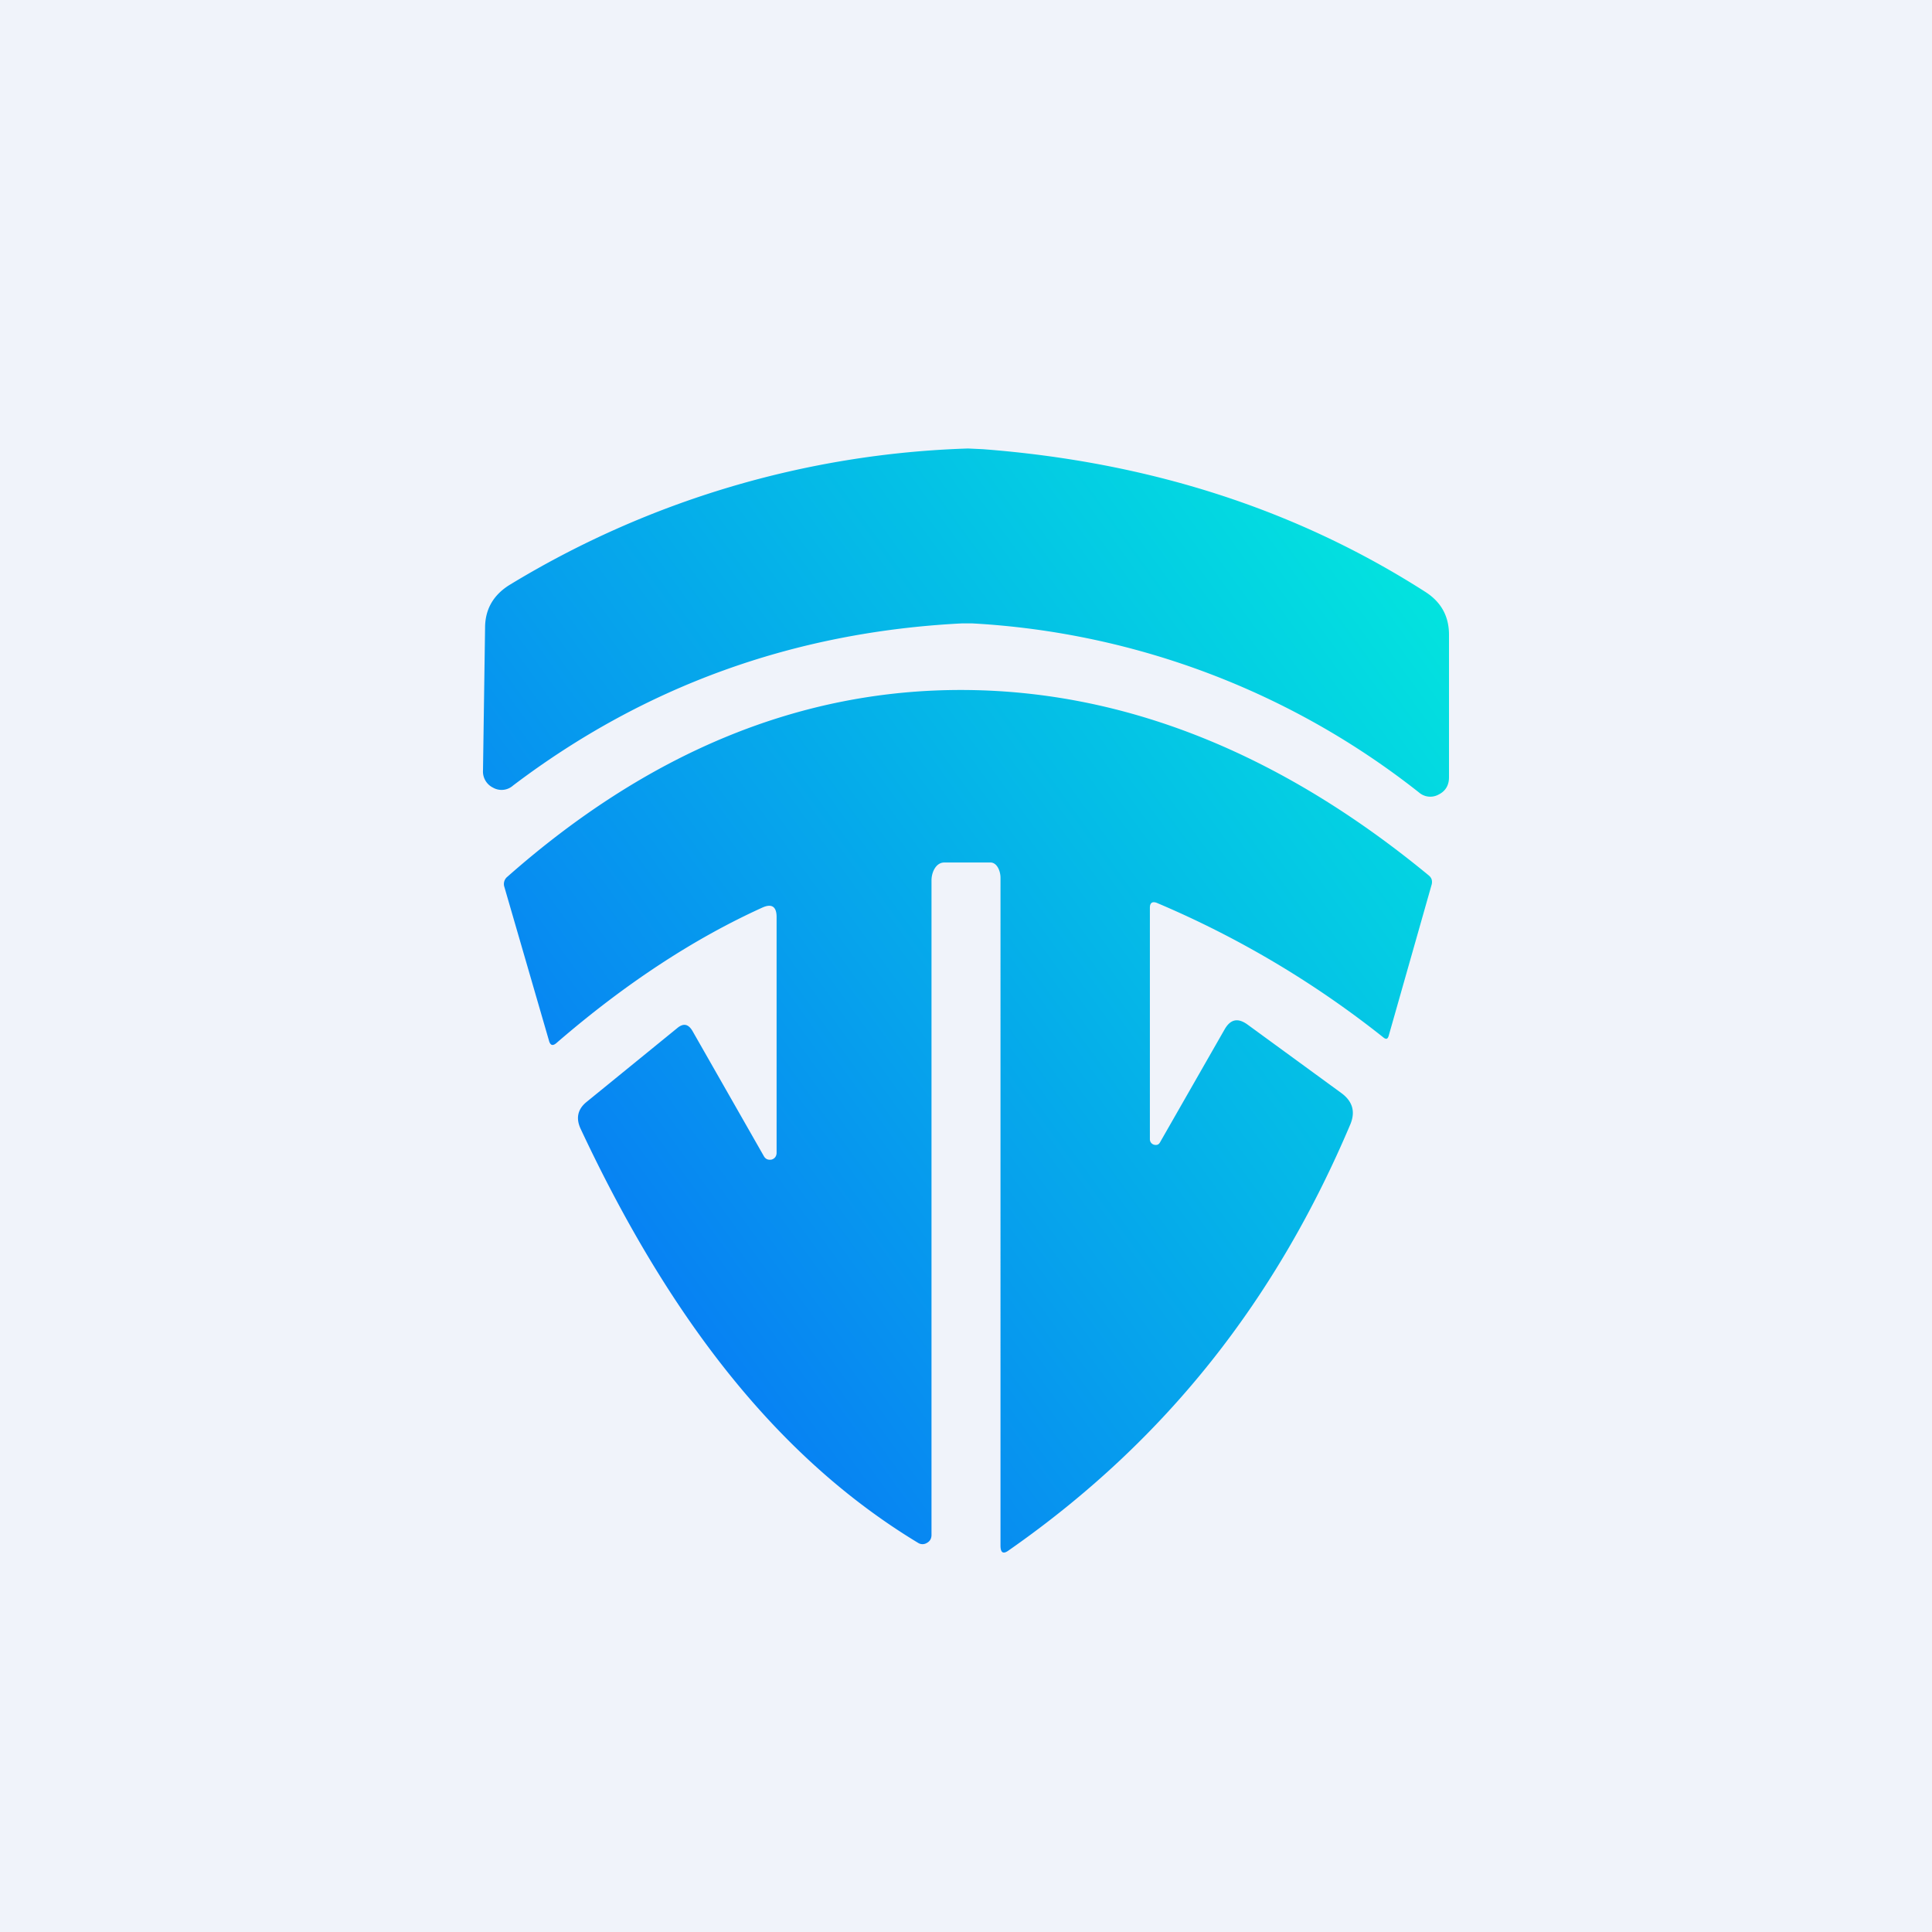
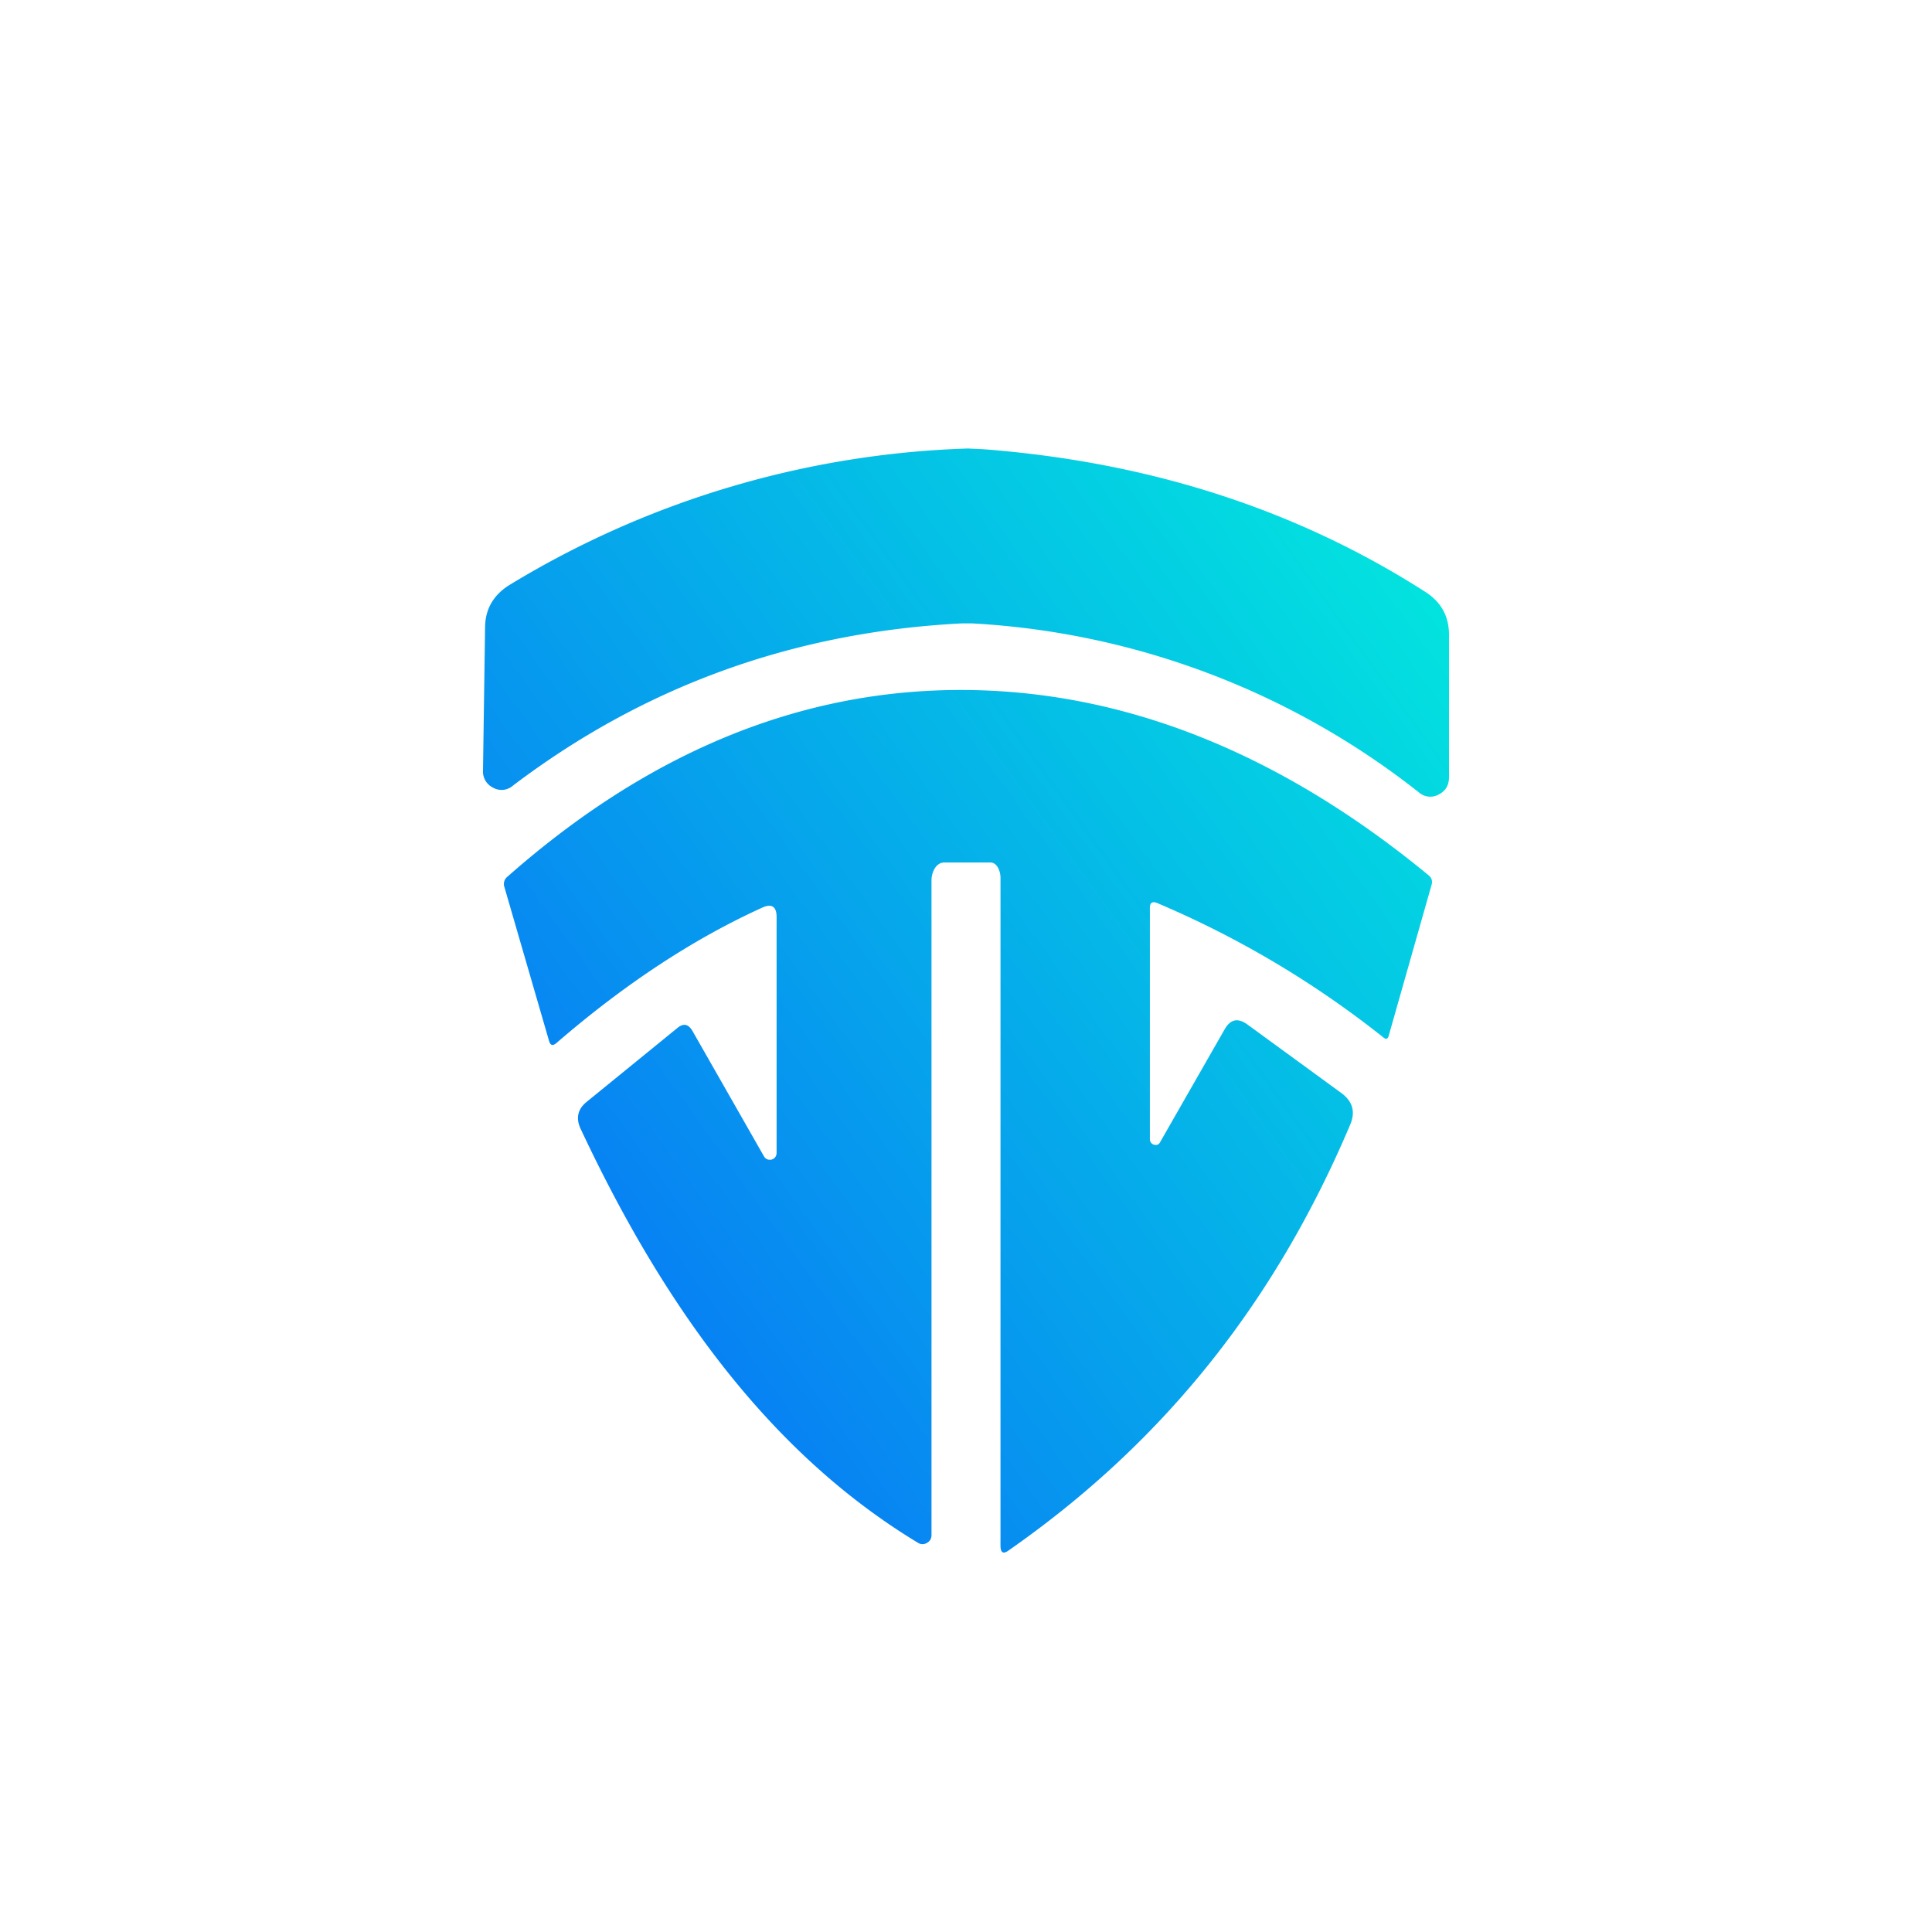
<svg xmlns="http://www.w3.org/2000/svg" width="56" height="56" viewBox="0 0 56 56">
-   <path fill="#F0F3FA" d="M0 0h56v56H0z" />
  <path d="M28 20c4.76.04 9.25 1.94 13.42 5.38.08.07.1.15.08.25l-1.25 4.4c-.03.09-.07.1-.14.05a28.22 28.22 0 0 0-6.58-3.91c-.13-.05-.2 0-.2.14v6.71c0 .08.05.14.12.16.08.02.14 0 .18-.08l1.87-3.27c.17-.29.38-.33.65-.14l2.74 2c.32.24.4.54.25.9-2.12 5.01-5.28 9.12-9.89 12.34-.17.13-.25.08-.25-.13V25.44c0-.19-.1-.44-.29-.44h-1.34c-.24 0-.37.28-.37.52v18.97c0 .1-.04.18-.13.23a.24.24 0 0 1-.26 0c-4.02-2.43-7.17-6.43-9.78-12-.14-.3-.09-.56.16-.77l2.64-2.15c.18-.15.32-.12.44.08l2.07 3.63c.05.09.13.12.23.1.09-.03.14-.1.14-.2v-6.83c0-.3-.14-.4-.42-.27-1.98.9-3.97 2.2-5.97 3.93-.1.08-.16.06-.2-.05l-1.3-4.48a.27.27 0 0 1 .09-.3C18.72 21.87 23.14 19.96 28 20Zm.49-6.98c4.83.37 9.1 1.75 12.83 4.14.45.29.68.7.68 1.24v4.13c0 .23-.1.4-.3.5a.5.5 0 0 1-.57-.06 22.93 22.93 0 0 0-12.94-4.9h-.32c-4.87.25-9.2 1.82-13 4.7a.5.5 0 0 1-.58.06.52.52 0 0 1-.29-.5l.06-4.13c0-.54.24-.95.7-1.24A27.2 27.2 0 0 1 28.06 13l.43.02Z" fill="url(#a)" />
  <defs>
    <linearGradient id="a" x1="17.75" y1="40.31" x2="46.34" y2="19.67" gradientUnits="userSpaceOnUse">
      <stop stop-color="#0878F5" />
      <stop offset="1" stop-color="#02EBDD" />
    </linearGradient>
  </defs>
</svg>